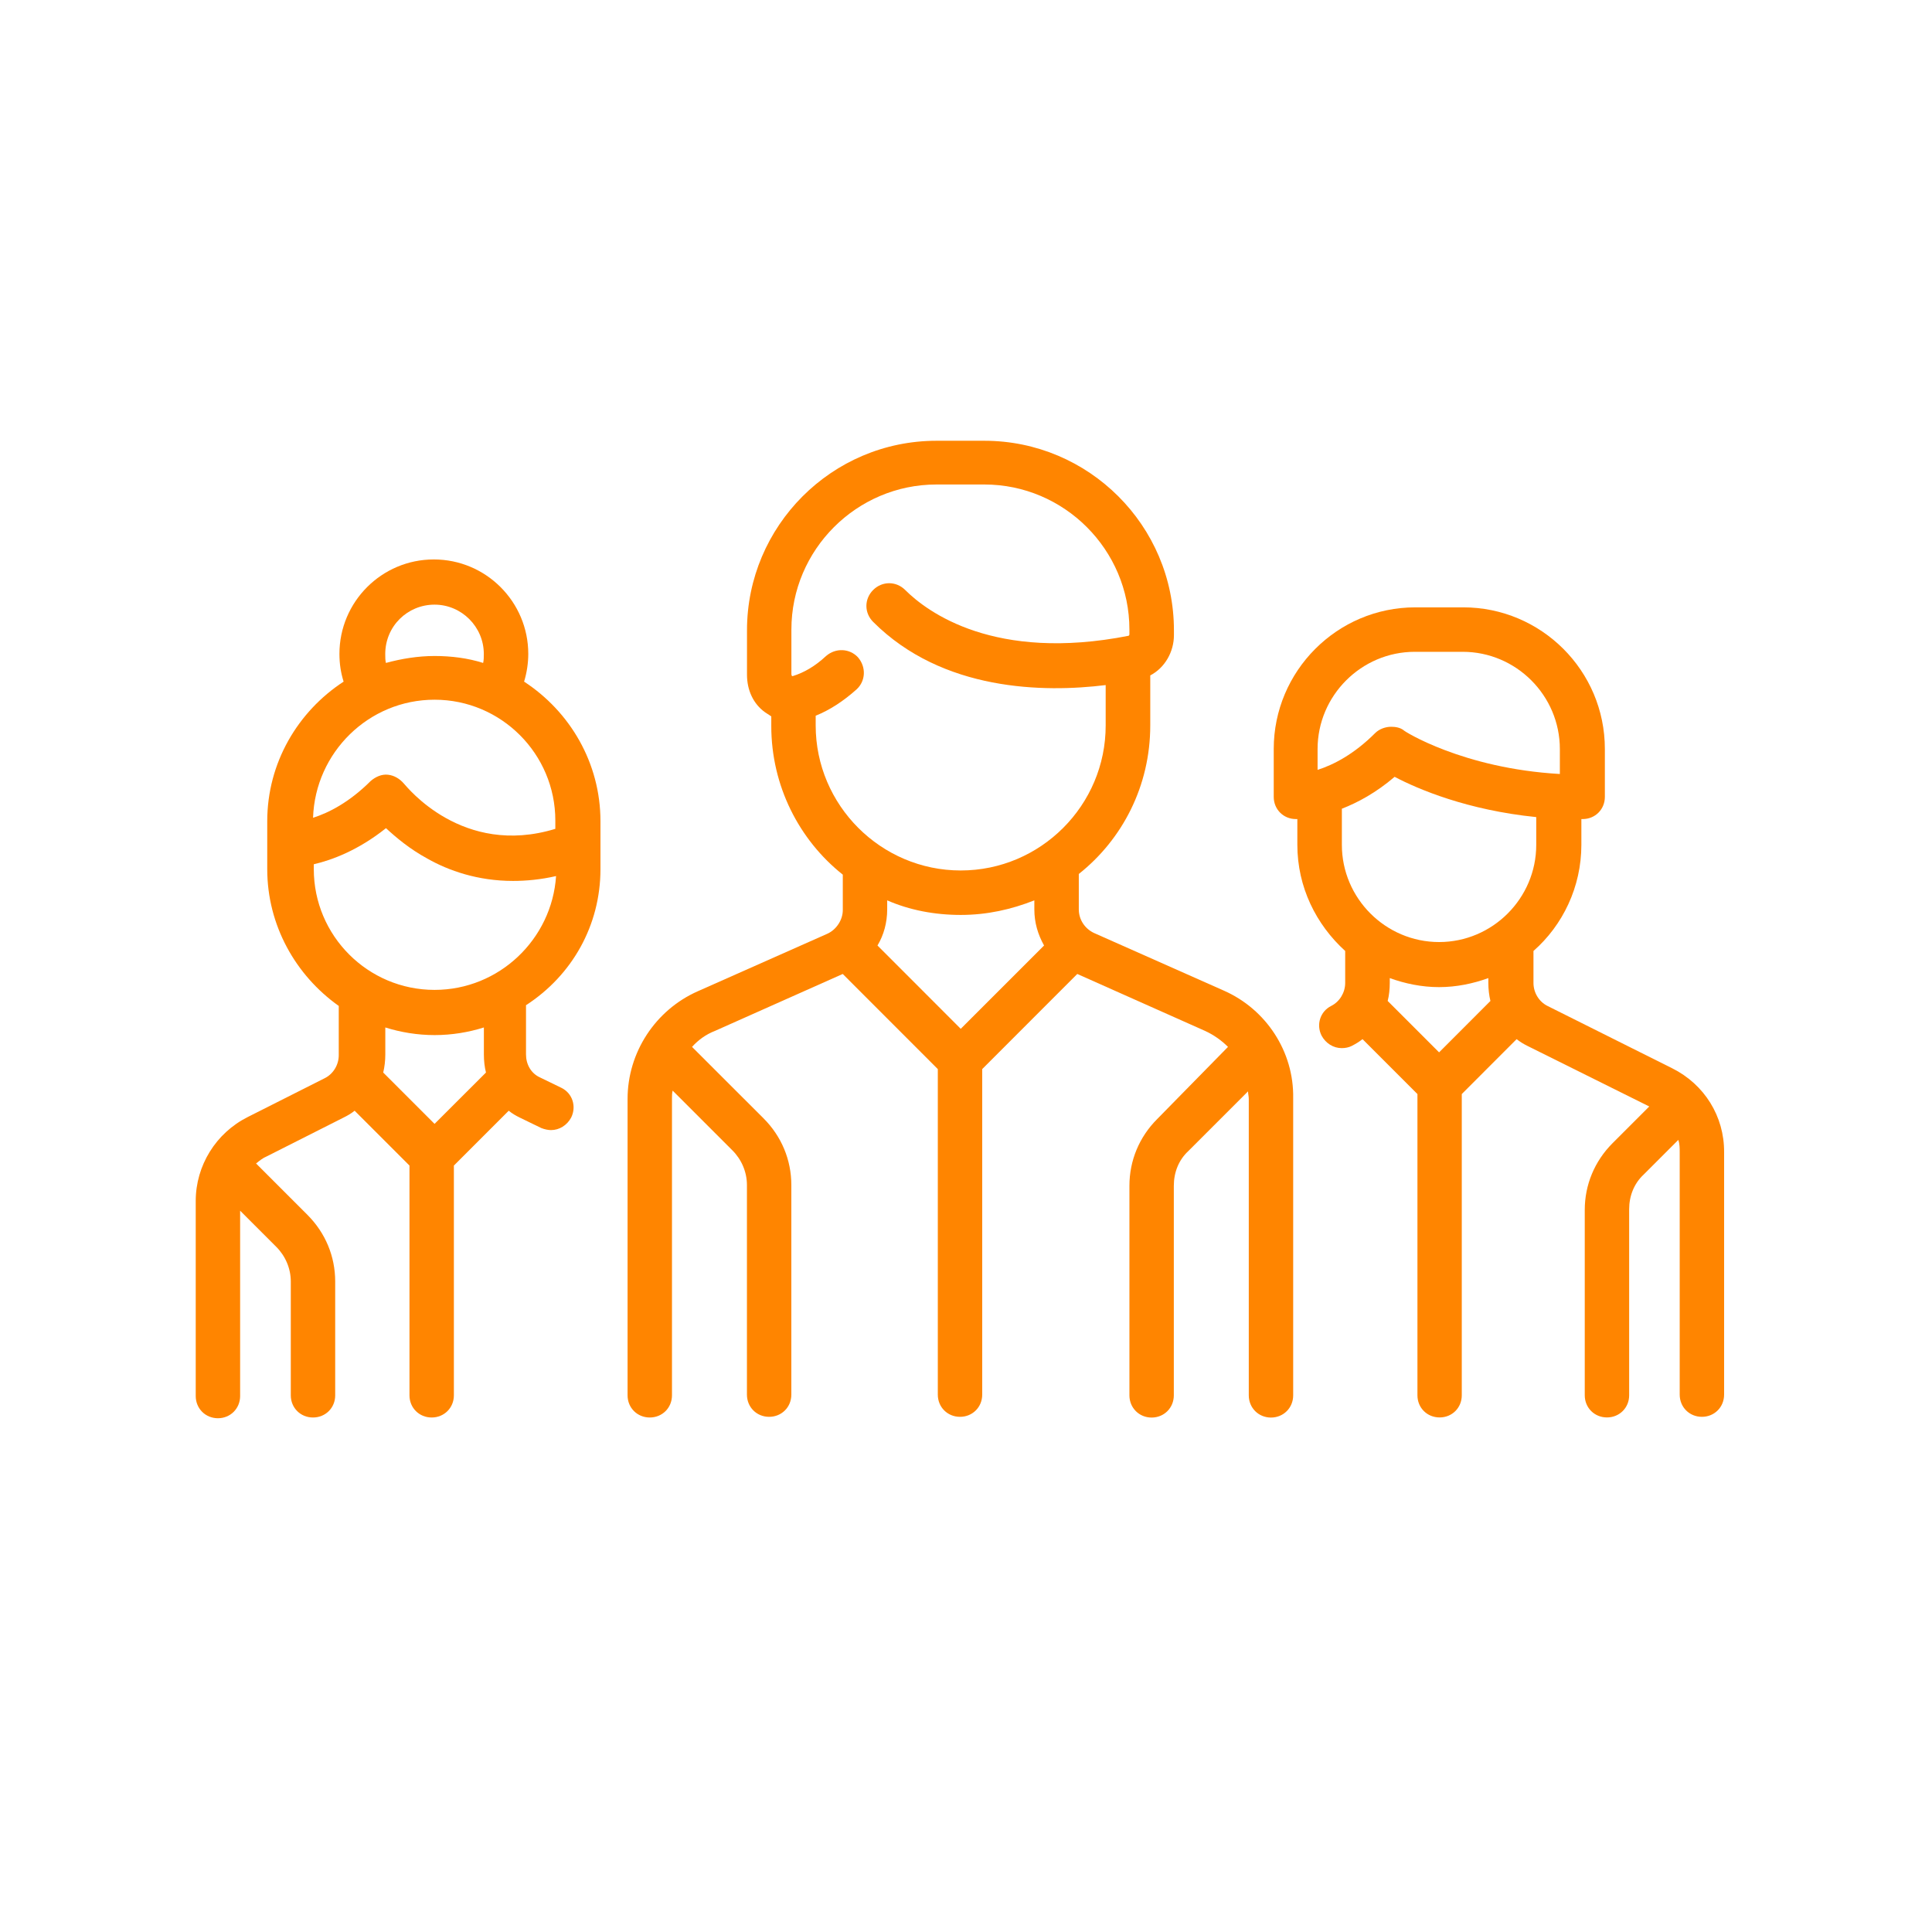
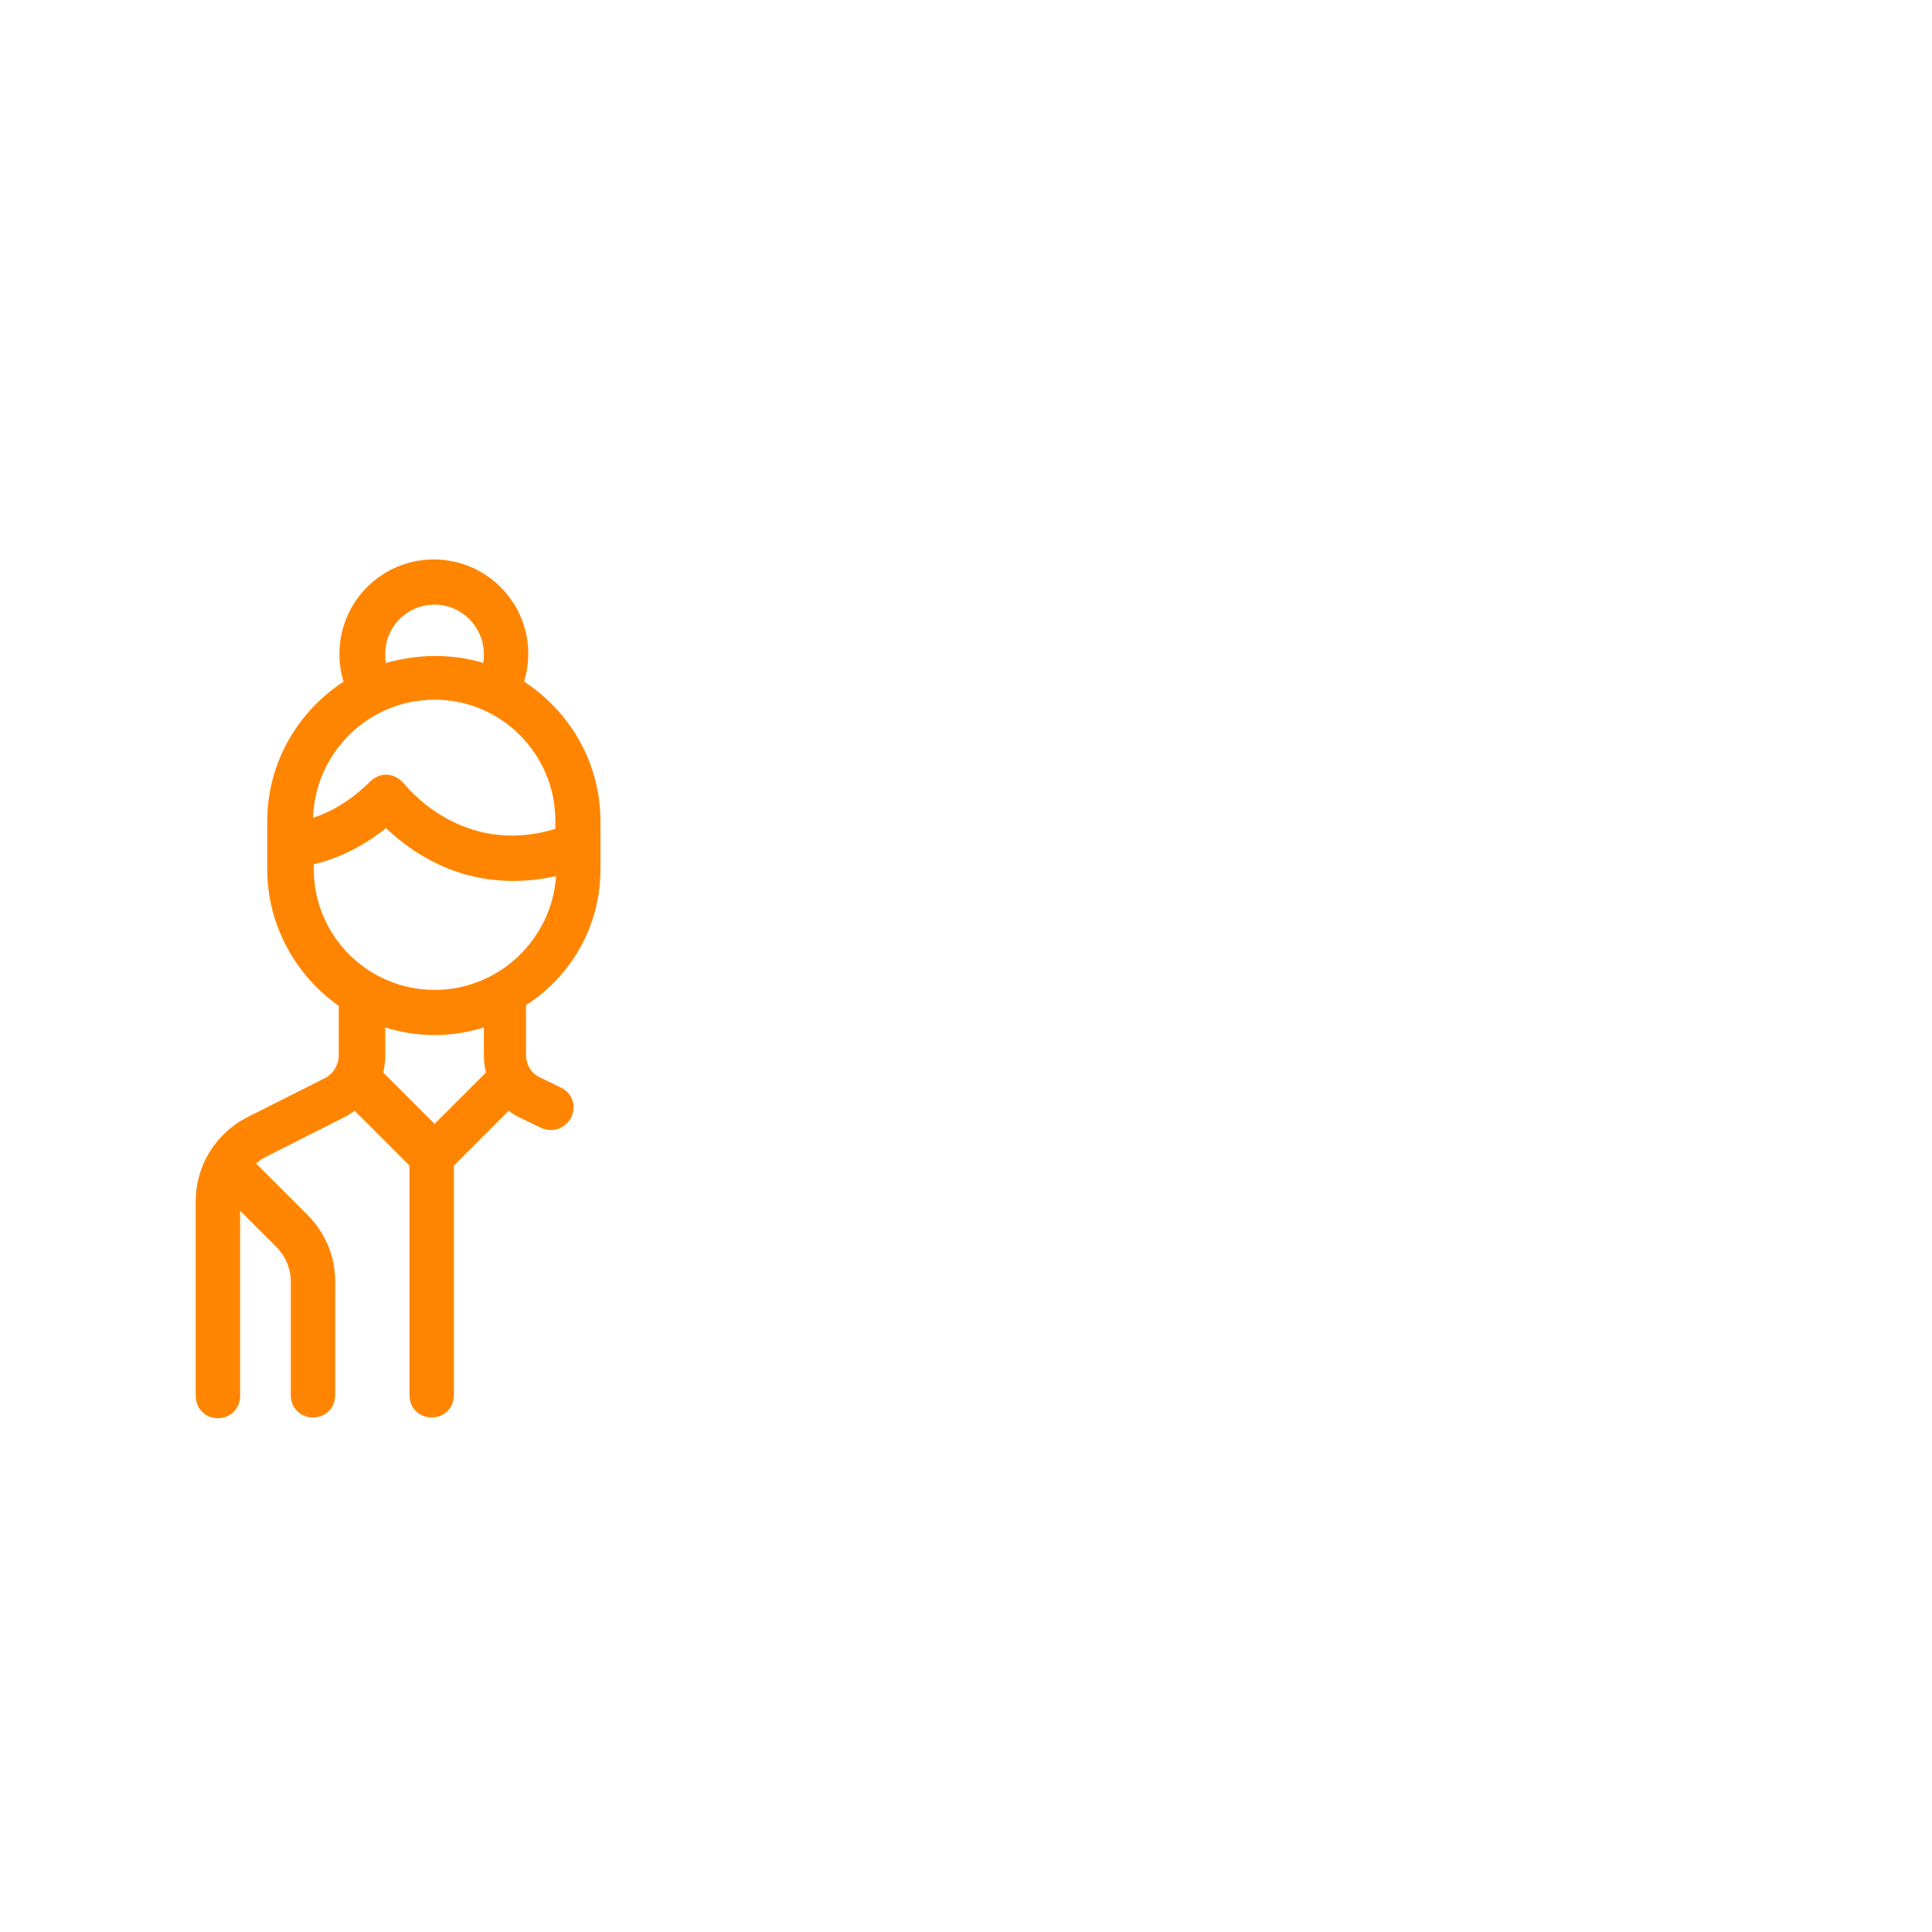
<svg xmlns="http://www.w3.org/2000/svg" version="1.1" x="0px" y="0px" viewBox="17.747 16.325 31.419 31.418" enable-background="new 17.747 16.325 31.419 31.418" xml:space="preserve">
  <g id="XMLID9">
    <g id="XMLID26">
-       <path id="XMLID27" fill="#FF8500" d="M37.65,32.435l-2.111-0.937c-0.146-0.068-0.248-0.214-0.248-0.384v-0.576    c0.711-0.564,1.162-1.434,1.162-2.416v-0.813c0.238-0.124,0.385-0.384,0.385-0.655v-0.079c0-1.705-1.389-3.082-3.082-3.082h-0.779    c-1.705,0-3.082,1.389-3.082,3.082v0.723c0,0.249,0.102,0.474,0.293,0.61c0.034,0.022,0.068,0.045,0.102,0.067v0.158    c0,0.971,0.452,1.852,1.163,2.416v0.576c0,0.158-0.102,0.316-0.249,0.384l-2.111,0.937c-0.688,0.305-1.14,0.994-1.14,1.75v4.821    c0,0.203,0.158,0.36,0.361,0.36s0.361-0.157,0.361-0.36v-4.832c0-0.046,0-0.079,0.011-0.124l0.971,0.971    c0.147,0.146,0.237,0.35,0.237,0.564v3.409c0,0.204,0.158,0.361,0.361,0.361s0.361-0.157,0.361-0.361v-3.409    c0-0.406-0.158-0.79-0.452-1.084l-1.163-1.162c0.102-0.113,0.226-0.203,0.373-0.26l2.078-0.926l1.546,1.547v5.294    c0,0.204,0.158,0.361,0.361,0.361s0.361-0.157,0.361-0.361v-5.294l1.546-1.547l2.078,0.926c0.146,0.067,0.271,0.158,0.373,0.26    l-1.152,1.174c-0.293,0.293-0.451,0.678-0.451,1.084v3.409c0,0.203,0.158,0.361,0.361,0.361s0.361-0.158,0.361-0.361v-3.409    c0-0.215,0.078-0.418,0.236-0.564l0.971-0.971c0,0.045,0.012,0.078,0.012,0.123v4.821c0,0.203,0.158,0.361,0.361,0.361    s0.361-0.158,0.361-0.361v-4.832C38.791,33.428,38.339,32.739,37.65,32.435z M33.371,33.056l-1.354-1.355    c0.102-0.169,0.158-0.373,0.158-0.587v-0.147c0.361,0.158,0.769,0.237,1.196,0.237c0.43,0,0.824-0.09,1.197-0.237v0.147    c0,0.214,0.057,0.406,0.158,0.587L33.371,33.056z M33.371,30.481c-1.298,0-2.359-1.061-2.359-2.359v-0.158    c0.226-0.09,0.452-0.237,0.666-0.429c0.147-0.136,0.158-0.361,0.022-0.52c-0.135-0.146-0.361-0.158-0.519-0.022    c-0.181,0.169-0.361,0.271-0.542,0.327h-0.011c0,0-0.011-0.011-0.011-0.034v-0.723c0-1.298,1.061-2.359,2.359-2.359h0.779    c1.298,0,2.359,1.061,2.359,2.359v0.079c0,0.011-0.012,0.022-0.012,0.022c-2.179,0.429-3.273-0.384-3.635-0.745    c-0.147-0.146-0.373-0.146-0.52,0c-0.147,0.147-0.147,0.373,0,0.52c1.129,1.129,2.777,1.151,3.781,1.027v0.655    C35.73,29.42,34.67,30.481,33.371,30.481z" />
-     </g>
+       </g>
    <g id="XMLID2">
      <path id="XMLID3" fill="#FF8500" d="M27.512,30.459V29.68c0-0.949-0.497-1.784-1.242-2.27c0.045-0.146,0.068-0.305,0.068-0.451    c0-0.847-0.688-1.536-1.536-1.536c-0.847,0-1.535,0.688-1.535,1.536c0,0.158,0.022,0.305,0.068,0.451    c-0.745,0.486-1.242,1.321-1.242,2.27v0.779c0,0.915,0.463,1.728,1.163,2.225v0.801c0,0.158-0.09,0.305-0.226,0.373l-1.253,0.632    c-0.519,0.26-0.847,0.79-0.847,1.366v3.172c0,0.203,0.158,0.361,0.361,0.361s0.361-0.158,0.361-0.361v-3.014l0.587,0.587    c0.147,0.146,0.237,0.35,0.237,0.564v1.852c0,0.203,0.158,0.36,0.361,0.36c0.204,0,0.361-0.157,0.361-0.36v-1.852    c0-0.407-0.158-0.79-0.452-1.084l-0.824-0.824l-0.011-0.011c0.056-0.045,0.113-0.091,0.169-0.113l1.253-0.633    c0.067-0.033,0.124-0.066,0.181-0.112l0.892,0.892v3.737c0,0.203,0.158,0.36,0.361,0.36s0.361-0.157,0.361-0.36v-3.737    l0.892-0.892c0.056,0.046,0.113,0.079,0.18,0.112l0.35,0.17c0.057,0.022,0.113,0.033,0.158,0.033c0.135,0,0.26-0.078,0.327-0.203    c0.09-0.18,0.023-0.395-0.158-0.484l-0.35-0.17c-0.147-0.067-0.226-0.215-0.226-0.373v-0.801    C27.05,32.187,27.512,31.374,27.512,30.459z M24.814,26.158c0.44,0,0.801,0.361,0.801,0.802c0,0.045,0,0.102-0.011,0.146    c-0.249-0.079-0.52-0.113-0.79-0.113c-0.271,0-0.542,0.045-0.791,0.113c-0.011-0.045-0.011-0.09-0.011-0.146    C24.013,26.508,24.374,26.158,24.814,26.158z M24.814,27.704c1.083,0,1.964,0.881,1.964,1.965v0.135    c-1.513,0.463-2.416-0.688-2.461-0.734c-0.067-0.079-0.158-0.135-0.26-0.146c-0.102-0.012-0.203,0.034-0.282,0.102    c-0.35,0.35-0.688,0.519-0.937,0.598C22.873,28.563,23.742,27.704,24.814,27.704z M24.814,34.602l-0.835-0.835    c0.022-0.091,0.034-0.192,0.034-0.294v-0.439c0.249,0.078,0.52,0.124,0.802,0.124s0.553-0.046,0.801-0.124v0.439    c0,0.102,0.011,0.203,0.034,0.294L24.814,34.602z M24.814,32.423c-1.084,0-1.964-0.88-1.964-1.964V30.38    c0.293-0.068,0.722-0.226,1.174-0.587c0.158,0.146,0.384,0.339,0.677,0.497c0.339,0.192,0.813,0.361,1.389,0.361    c0.215,0,0.452-0.022,0.7-0.079C26.722,31.599,25.864,32.423,24.814,32.423z" />
    </g>
    <g id="XMLID13">
-       <path id="XMLID14" fill="#FF8500" d="M44.943,33.699l-2.032-1.016c-0.136-0.068-0.226-0.215-0.226-0.373v-0.52    c0.475-0.417,0.779-1.039,0.779-1.727v-0.418c0.011,0,0.011,0,0.021,0c0.204,0,0.361-0.158,0.361-0.361v-0.779    c0-1.276-1.038-2.303-2.303-2.303h-0.779c-1.275,0-2.303,1.039-2.303,2.303v0.779c0,0.204,0.158,0.361,0.361,0.361    c0,0,0.012,0,0.023,0v0.418c0,0.688,0.305,1.298,0.778,1.727v0.52c0,0.158-0.091,0.305-0.226,0.373    c-0.181,0.09-0.248,0.305-0.158,0.484c0.068,0.125,0.191,0.203,0.328,0.203c0.056,0,0.112-0.011,0.157-0.033    c0.067-0.034,0.124-0.068,0.181-0.113l0.893,0.893v4.899c0,0.203,0.157,0.36,0.361,0.36c0.203,0,0.36-0.157,0.36-0.36v-4.899    l0.892-0.893c0.057,0.045,0.113,0.079,0.182,0.113l1.975,0.982l-0.598,0.598c-0.293,0.294-0.451,0.678-0.451,1.084v3.015    c0,0.203,0.158,0.36,0.361,0.36s0.361-0.157,0.361-0.36V35.99c0-0.214,0.078-0.417,0.236-0.564l0.564-0.564    c0.022,0.068,0.022,0.137,0.022,0.203v3.94c0,0.204,0.158,0.361,0.361,0.361s0.361-0.157,0.361-0.361v-3.94    C45.79,34.479,45.463,33.959,44.943,33.699z M39.174,28.845v-0.339l0,0c0-0.869,0.712-1.581,1.581-1.581h0.779    c0.869,0,1.58,0.711,1.58,1.581v0.406c-1.58-0.09-2.54-0.7-2.54-0.711c-0.057-0.045-0.135-0.057-0.203-0.057    c-0.09,0-0.191,0.034-0.26,0.102C39.762,28.596,39.423,28.766,39.174,28.845z M41.15,33.439l-0.836-0.836    c0.023-0.09,0.034-0.191,0.034-0.293v-0.079c0.248,0.09,0.519,0.147,0.802,0.147c0.281,0,0.553-0.057,0.801-0.147v0.079    c0,0.102,0.012,0.203,0.034,0.293L41.15,33.439z M41.15,31.645c-0.869,0-1.581-0.711-1.581-1.581v-0.587l0,0    c0.26-0.102,0.554-0.259,0.858-0.519c0.384,0.203,1.186,0.542,2.303,0.655v0.452C42.73,30.933,42.02,31.645,41.15,31.645z" />
-     </g>
+       </g>
  </g>
</svg>